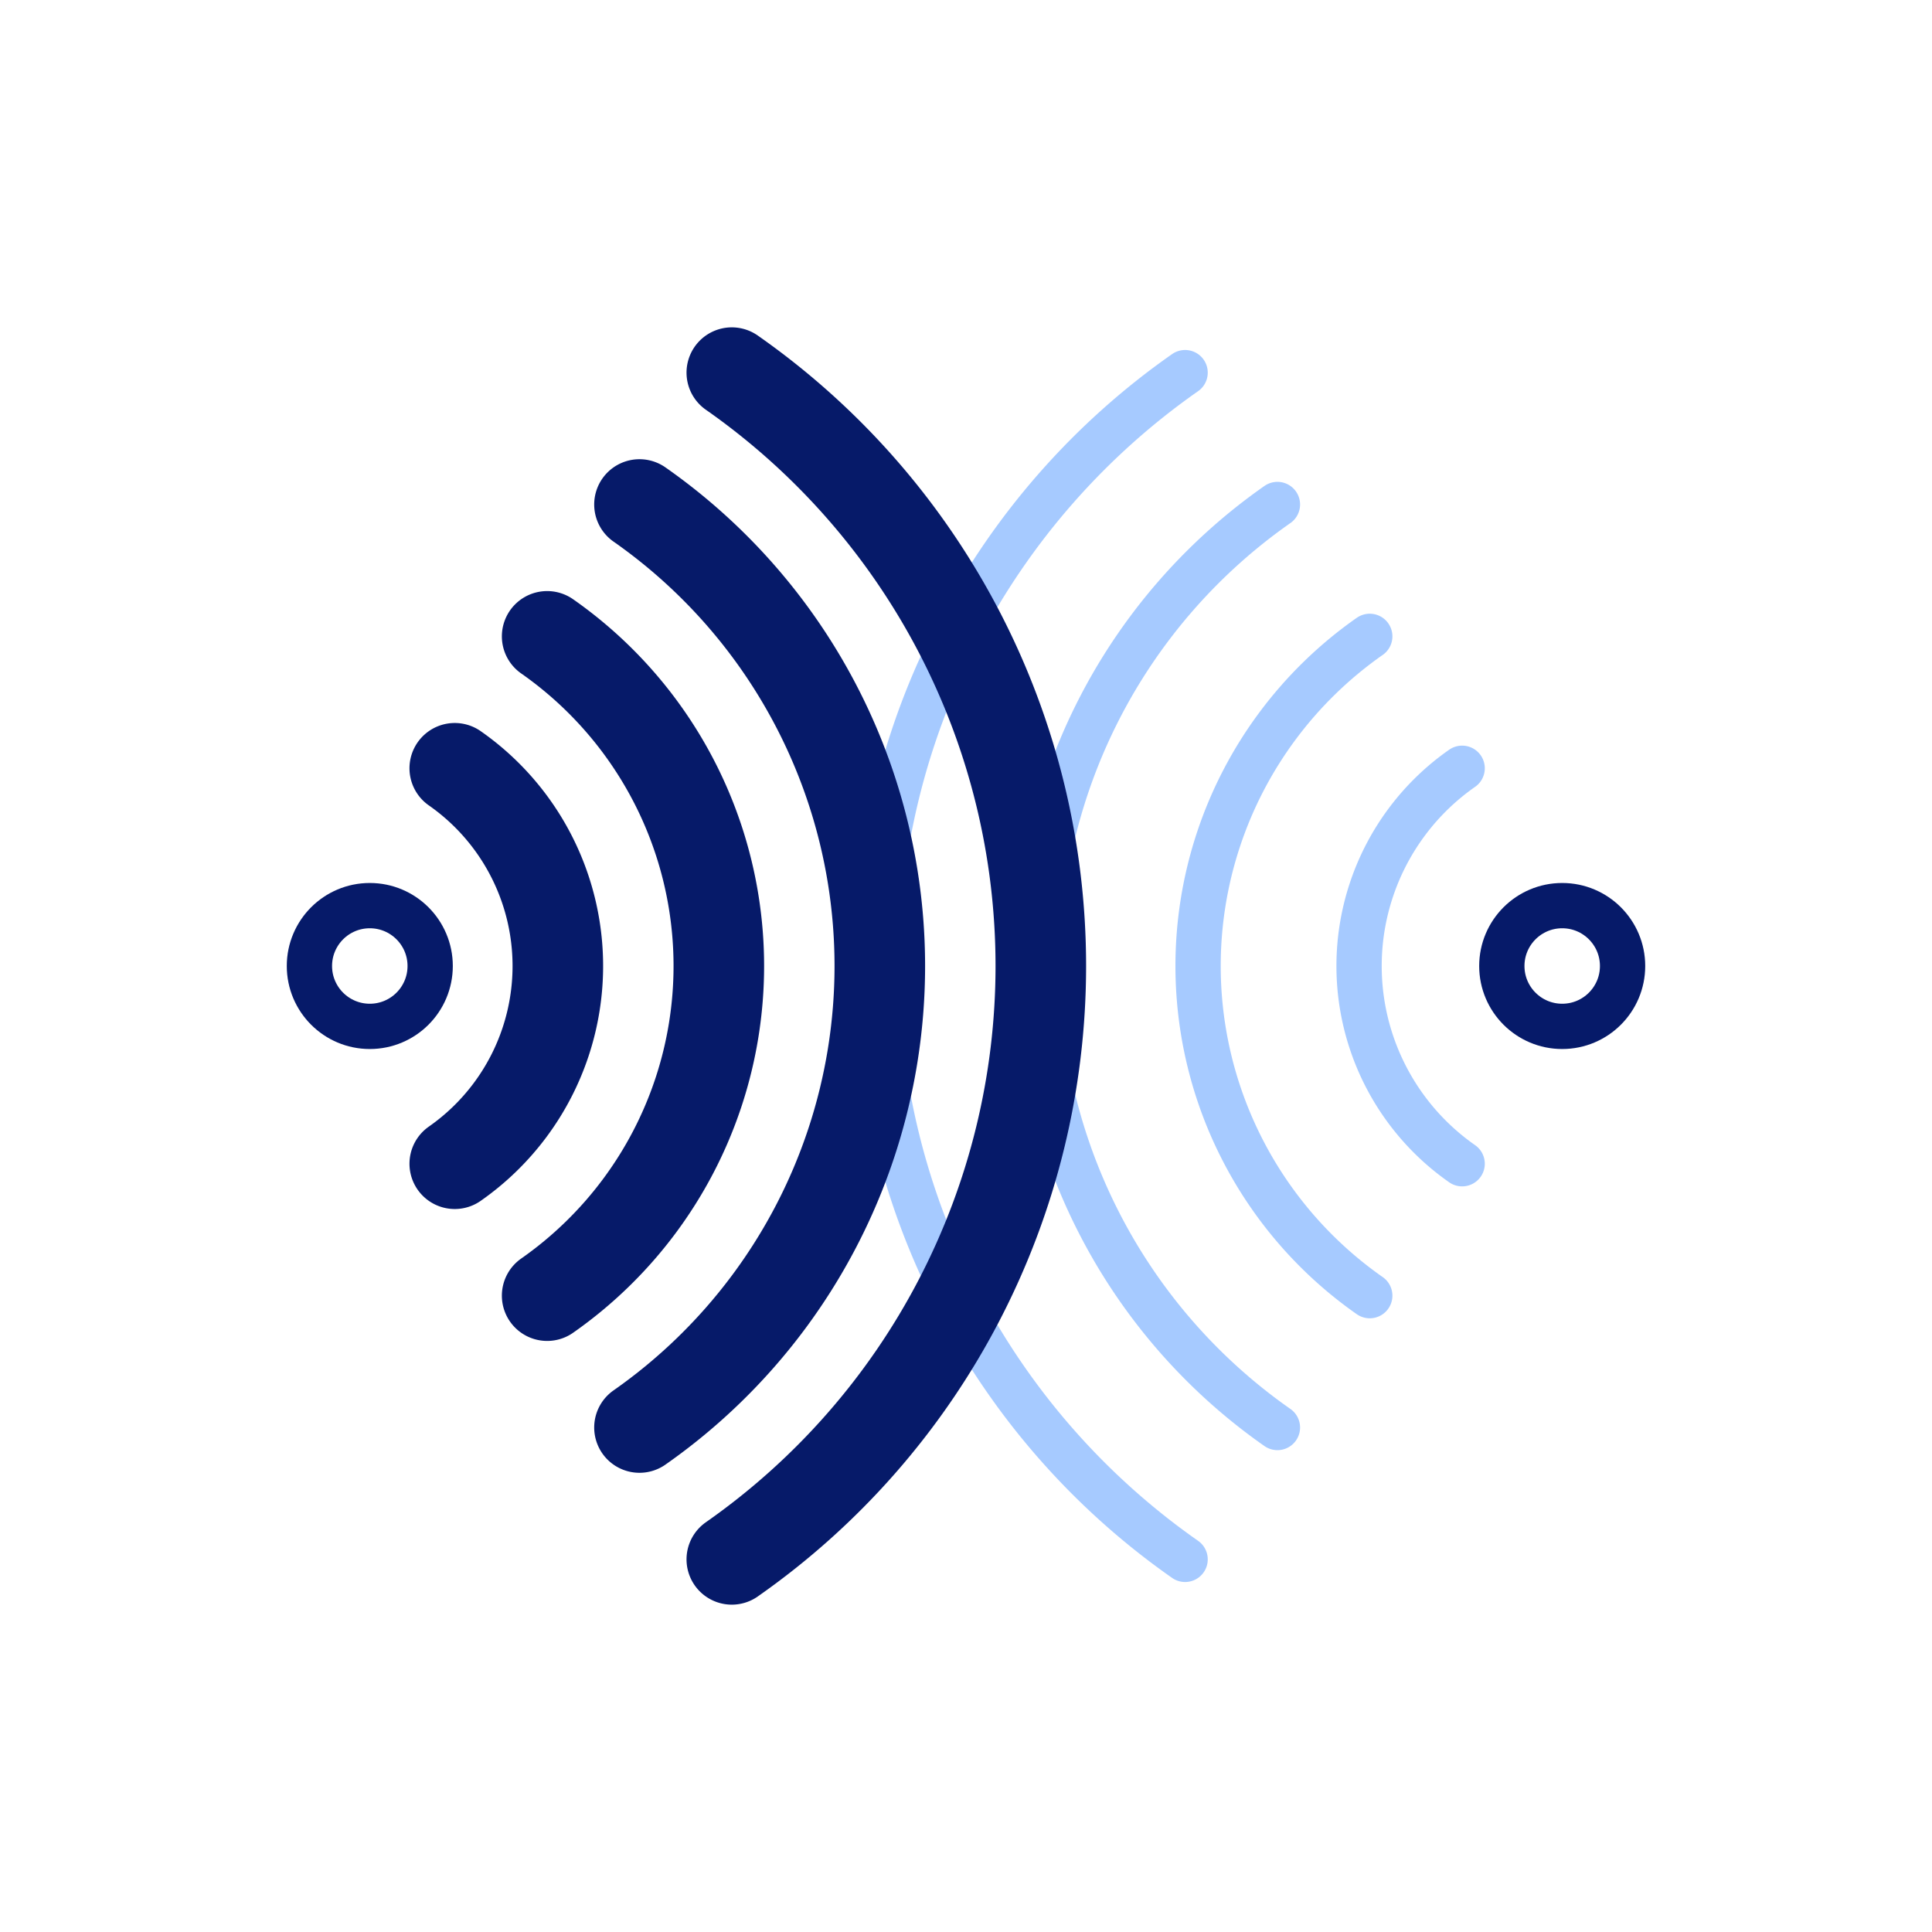
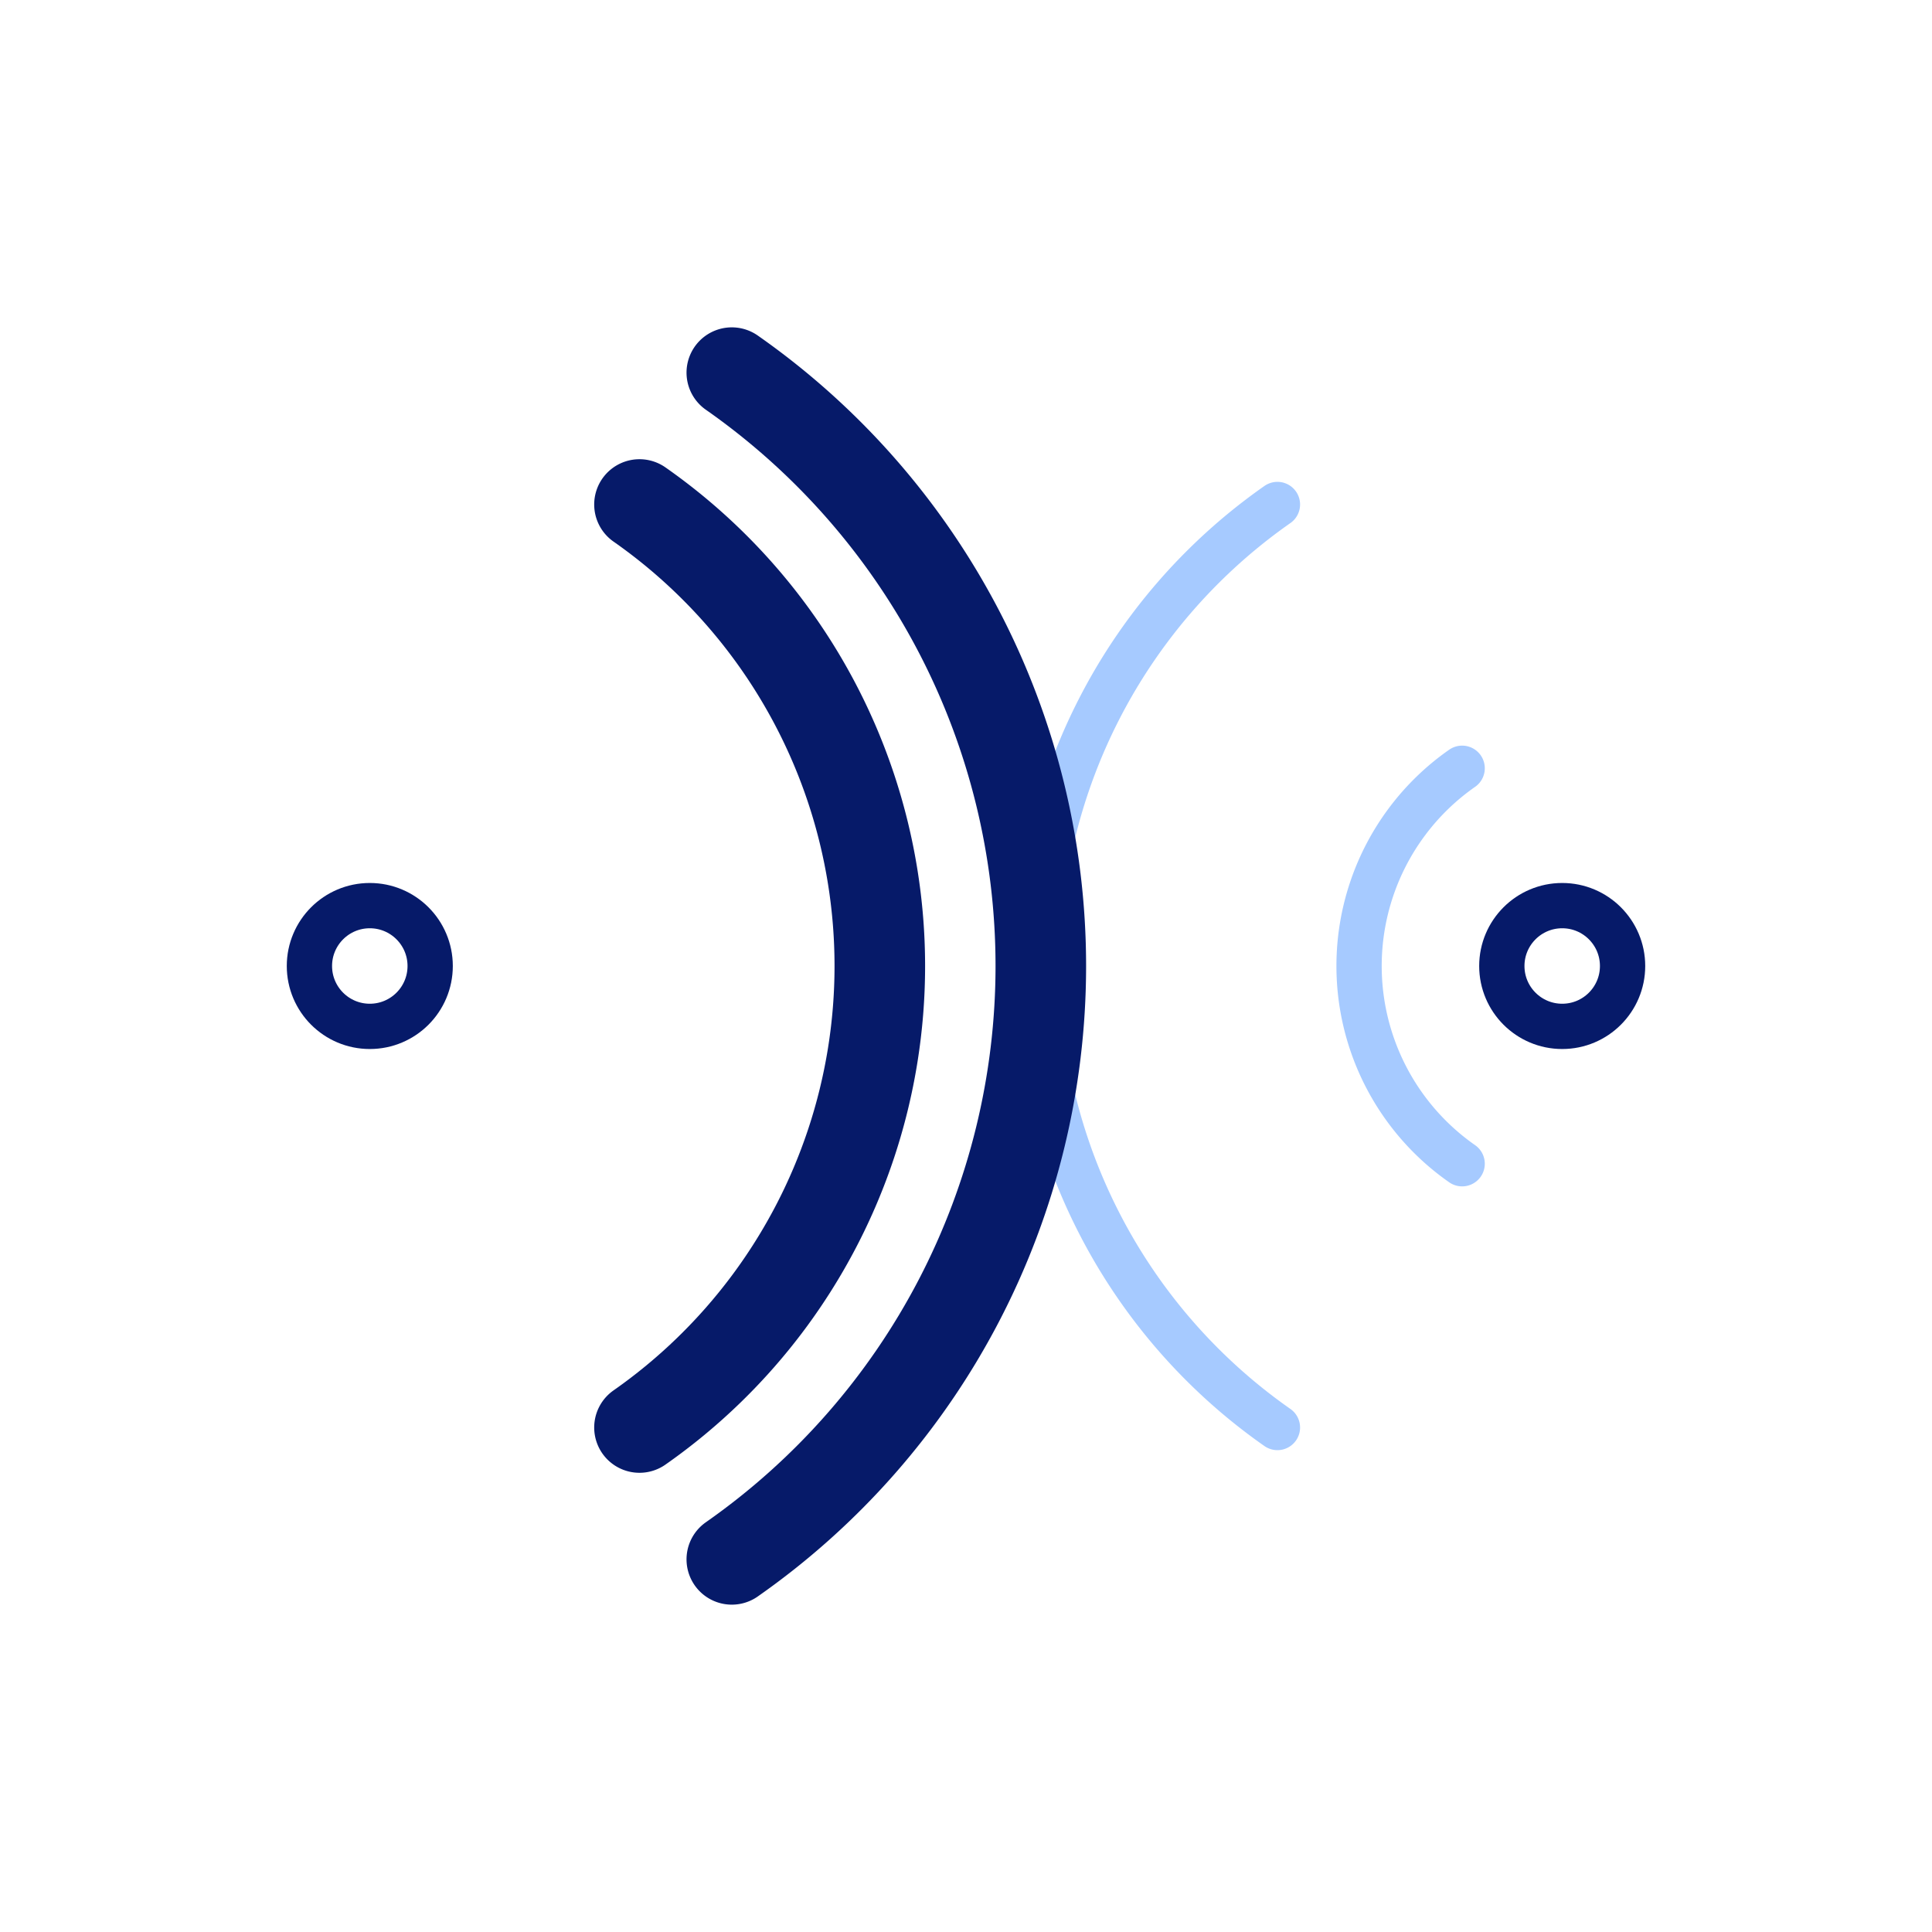
<svg xmlns="http://www.w3.org/2000/svg" id="a18ab20a-82f2-4622-b381-c84de3219cba" data-name="Ebene 1" viewBox="0 0 128 128">
  <path d="M96.871,50.9a15.979,15.979,0,0,0,0,26.2" fill="none" stroke="#a6caff" stroke-linecap="round" stroke-miterlimit="10" stroke-width="3" />
-   <path d="M90.75,85.84a26.655,26.655,0,0,1,0-43.68" fill="none" stroke="#a6caff" stroke-linecap="round" stroke-miterlimit="10" stroke-width="3" />
  <path d="M84.633,33.424a37.318,37.318,0,0,0,0,61.152" fill="none" stroke="#a6caff" stroke-linecap="round" stroke-miterlimit="10" stroke-width="3" />
-   <path d="M78.516,103.312a47.98,47.98,0,0,1,0-78.624" fill="none" stroke="#a6caff" stroke-linecap="round" stroke-miterlimit="10" stroke-width="3" />
-   <path d="M30.129,77.1a15.979,15.979,0,0,0,0-26.2" fill="none" stroke="#061a69" stroke-linecap="round" stroke-miterlimit="10" stroke-width="6" />
-   <path d="M36.25,42.16a26.655,26.655,0,0,1,0,43.68" fill="none" stroke="#061a69" stroke-linecap="round" stroke-miterlimit="10" stroke-width="6" />
  <path d="M42.367,94.576a37.318,37.318,0,0,0,0-61.152" fill="none" stroke="#061a69" stroke-linecap="round" stroke-miterlimit="10" stroke-width="6" />
  <path d="M48.484,24.688a47.98,47.98,0,0,1,0,78.624" fill="none" stroke="#061a69" stroke-linecap="round" stroke-miterlimit="10" stroke-width="6" />
  <circle cx="24.5" cy="64" r="4" fill="none" stroke="#061a69" stroke-linecap="round" stroke-miterlimit="10" stroke-width="3" />
  <circle cx="103.5" cy="64" r="4" fill="none" stroke="#061a69" stroke-linecap="round" stroke-miterlimit="10" stroke-width="3" />
</svg>